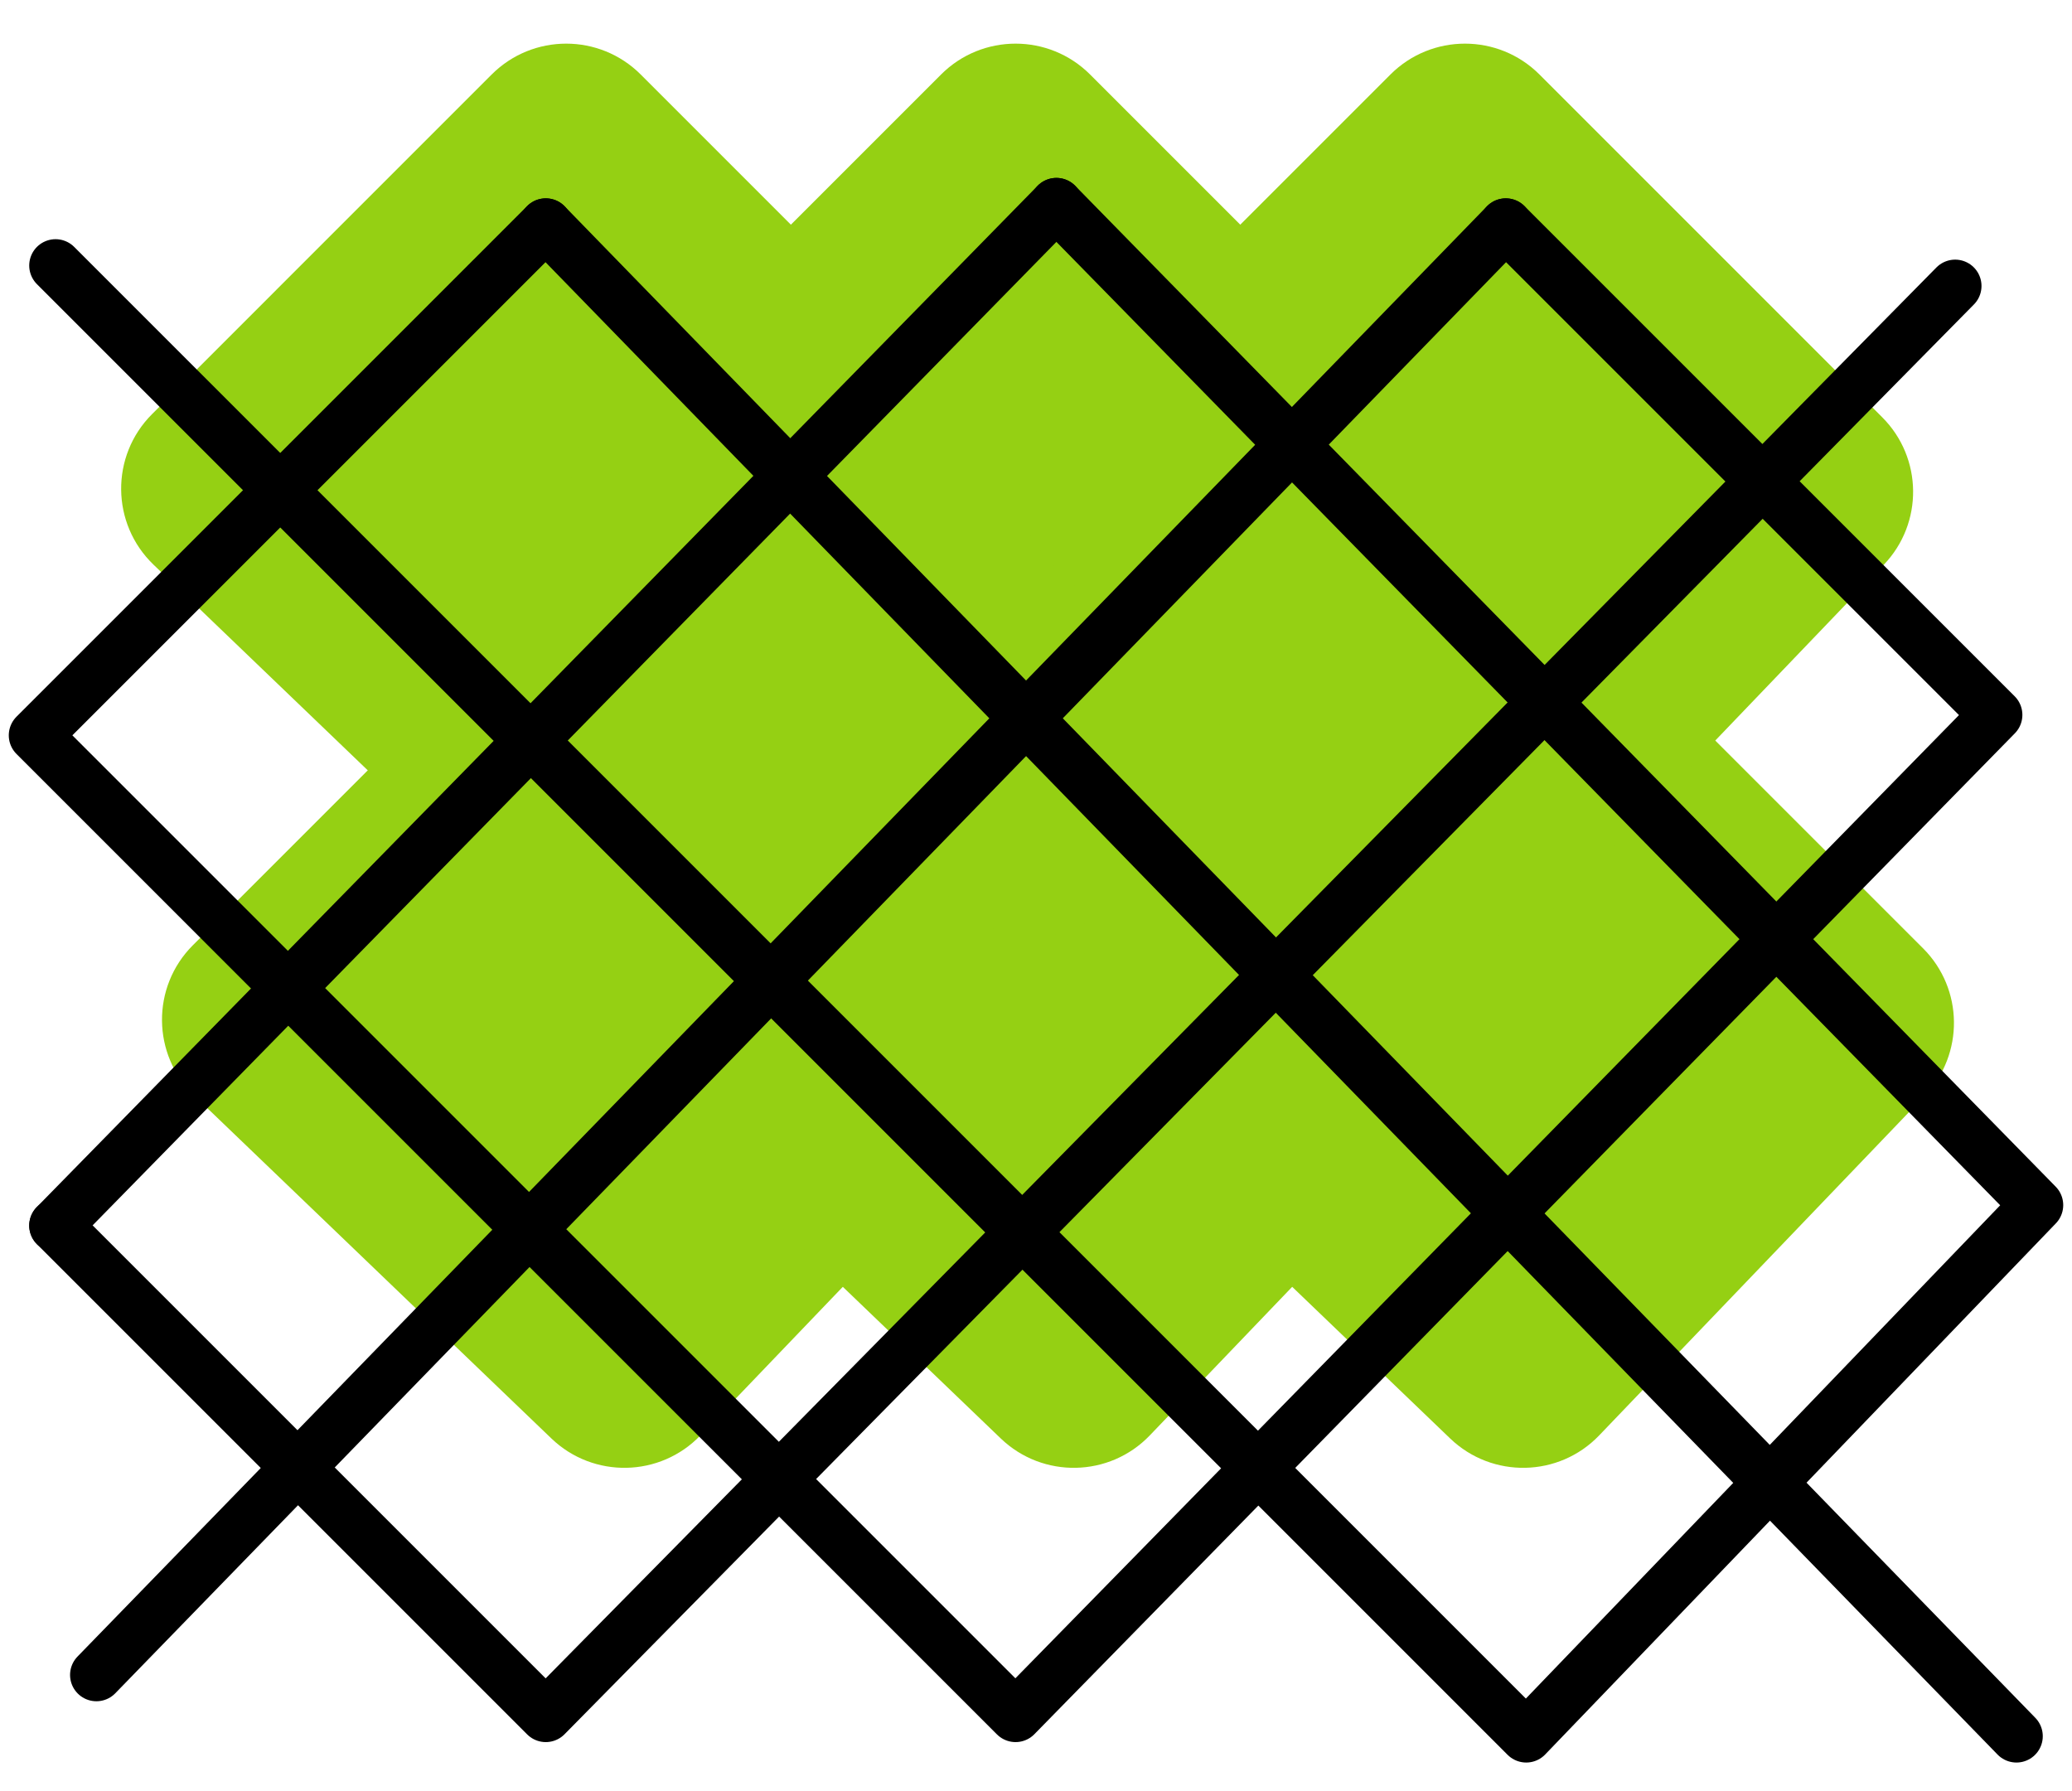
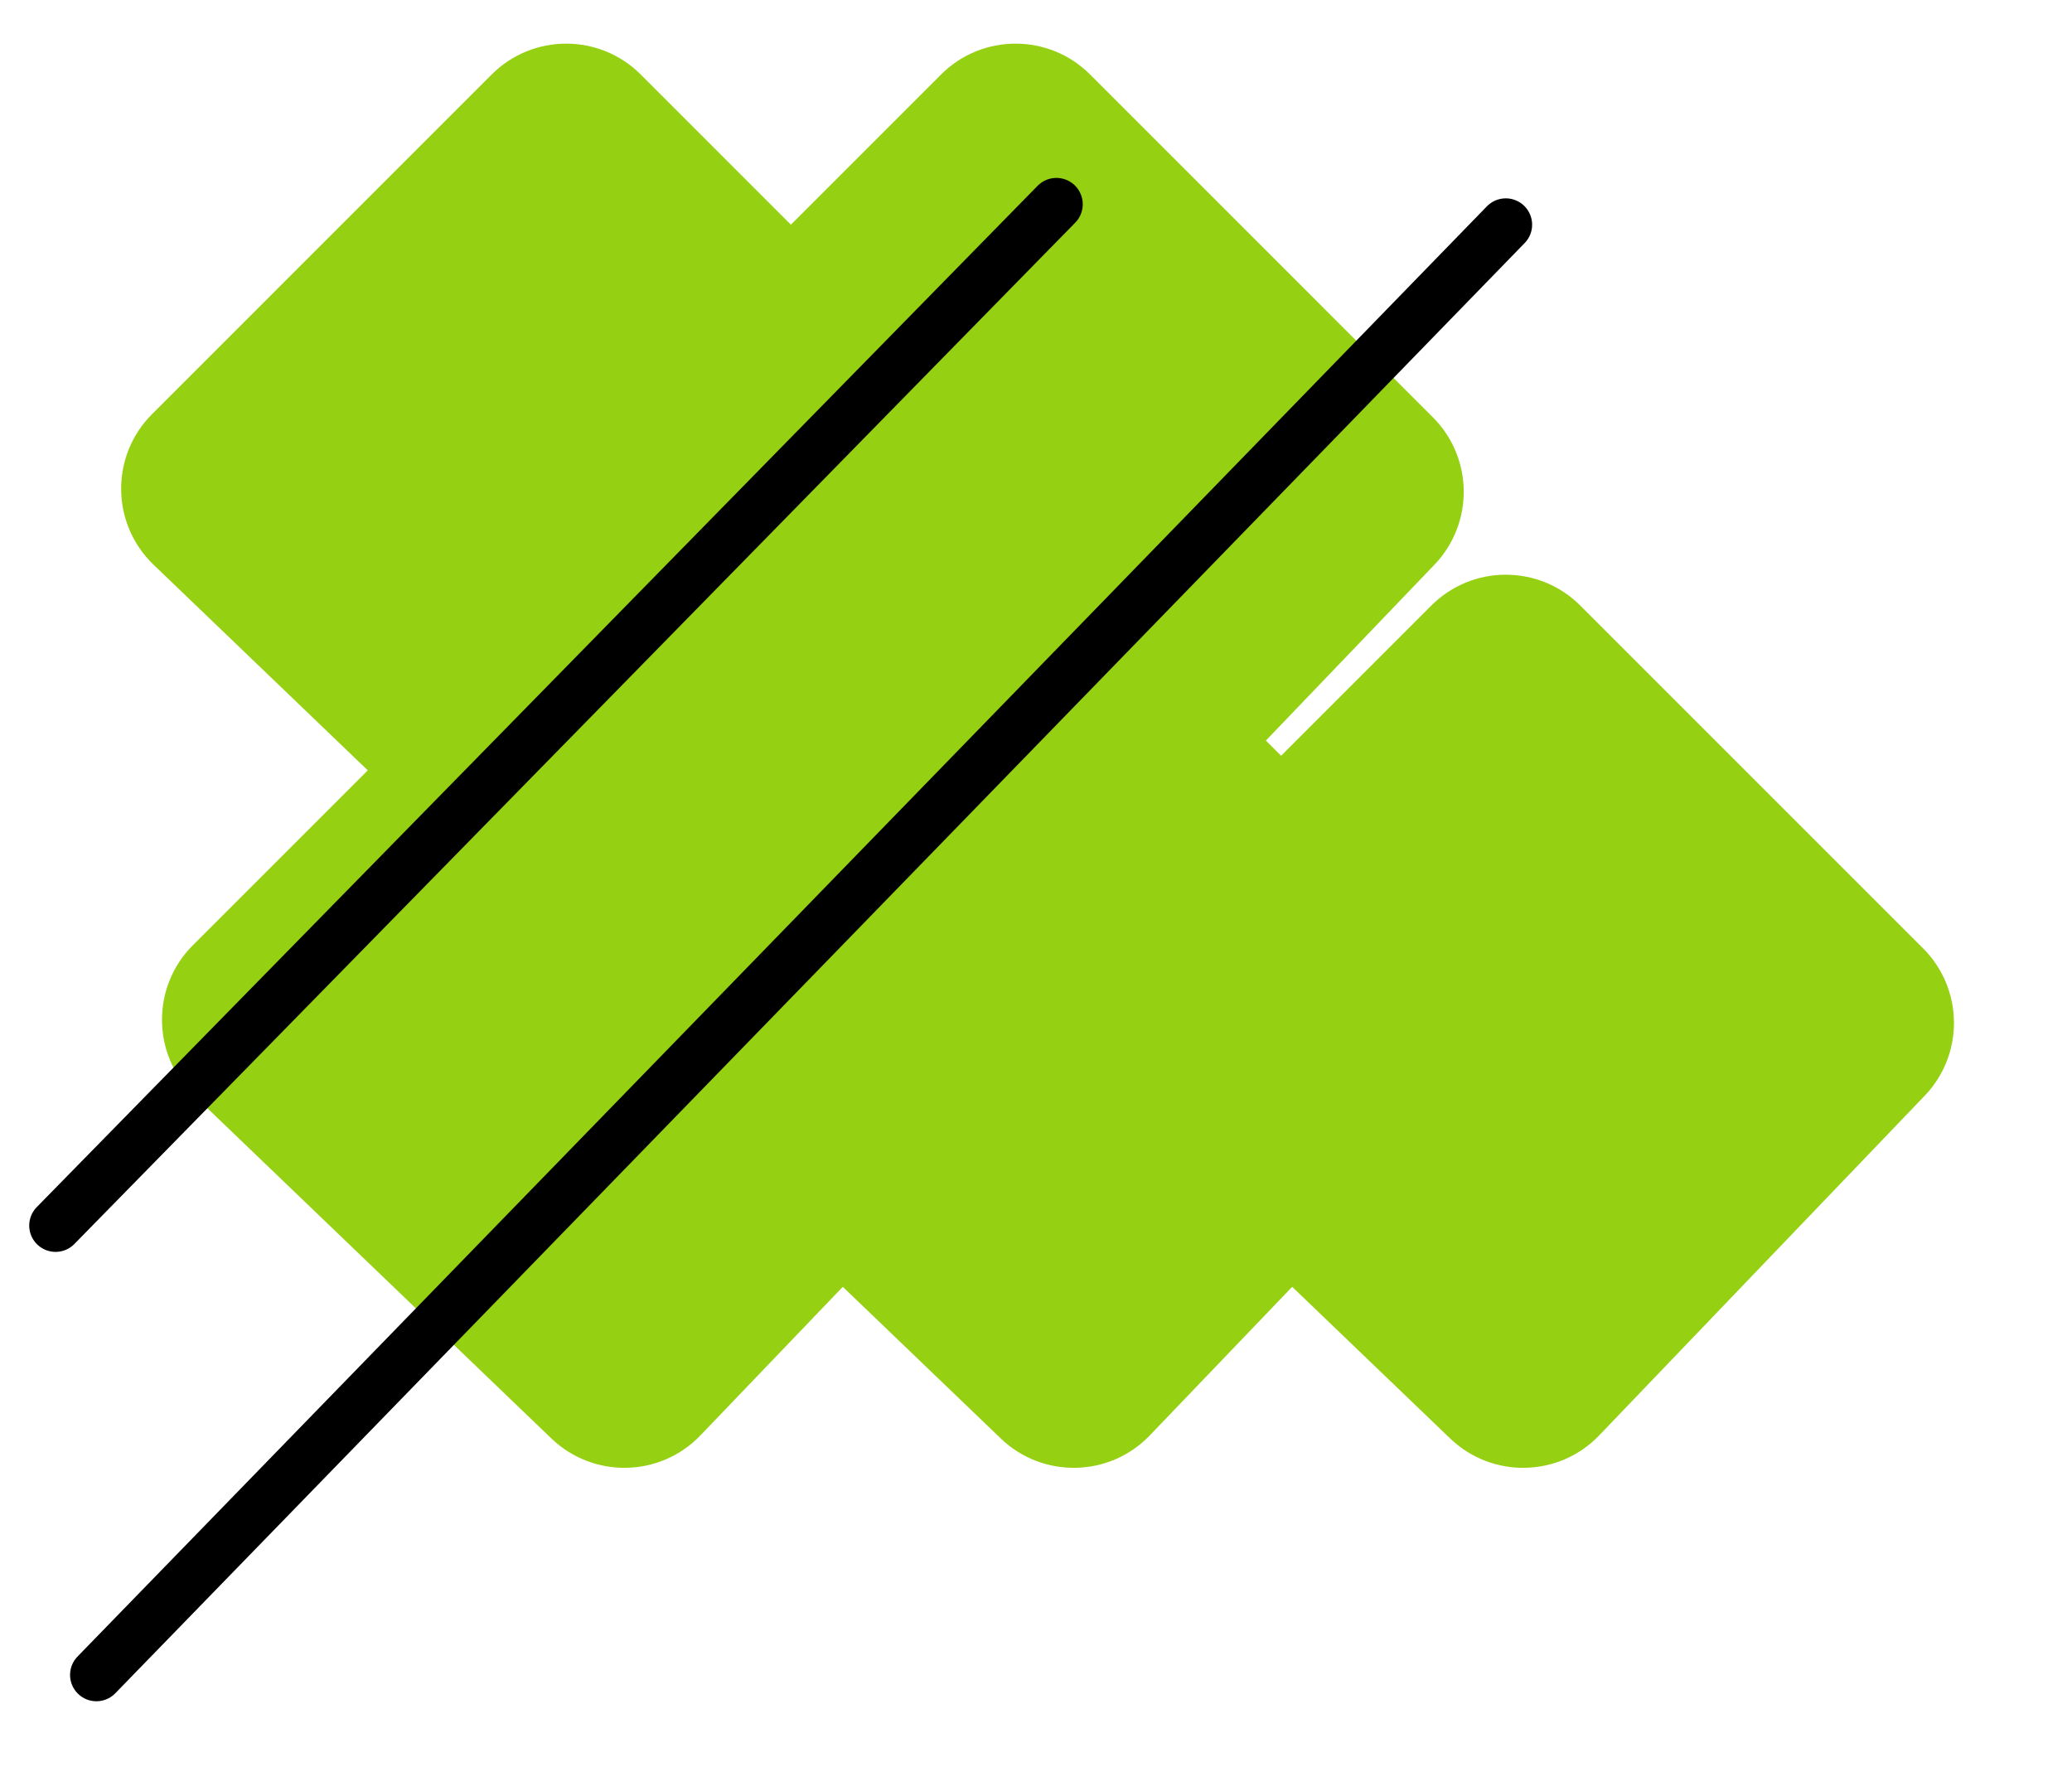
<svg xmlns="http://www.w3.org/2000/svg" width="59" height="51" viewBox="0 0 59 51" fill="none">
  <path d="M5.491 26.917L15.164 17.244C16.336 16.072 18.235 16.072 19.407 17.244L29.168 27.005C30.322 28.159 30.342 30.024 29.213 31.202L19.945 40.873C18.798 42.07 16.897 42.109 15.701 40.961L5.535 31.202C4.323 30.038 4.303 28.105 5.491 26.917Z" fill="#95D013" />
  <path d="M18.288 26.917L27.96 17.244C29.132 16.072 31.032 16.072 32.203 17.244L41.964 27.005C43.118 28.159 43.138 30.024 42.009 31.202L32.741 40.873C31.594 42.07 29.693 42.109 28.497 40.961L18.331 31.202C17.119 30.038 17.099 28.105 18.288 26.917Z" fill="#95D013" />
-   <path d="M31.084 26.917L40.756 17.244C41.928 16.072 43.827 16.072 44.999 17.244L54.76 27.005C55.914 28.159 55.934 30.024 54.805 31.202L45.537 40.873C44.39 42.07 42.489 42.109 41.293 40.961L31.127 31.202C29.915 30.038 29.895 28.105 31.084 26.917Z" fill="#95D013" />
+   <path d="M31.084 26.917L40.756 17.244C41.928 16.072 43.827 16.072 44.999 17.244L54.76 27.005C55.914 28.159 55.934 30.024 54.805 31.202L45.537 40.873C44.39 42.07 42.489 42.109 41.293 40.961L31.127 31.202C29.915 30.038 29.895 28.105 31.084 26.917" fill="#95D013" />
  <path d="M4.328 11.794L14.001 2.121C15.173 0.95 17.072 0.95 18.244 2.121L28.005 11.883C29.159 13.037 29.179 14.901 28.05 16.08L18.782 25.75C17.635 26.948 15.734 26.987 14.538 25.839L4.372 16.08C3.16 14.916 3.14 12.983 4.328 11.794Z" fill="#95D013" />
  <path d="M17.124 11.794L26.797 2.121C27.969 0.95 29.868 0.95 31.04 2.121L40.801 11.883C41.955 13.037 41.975 14.901 40.846 16.08L31.578 25.75C30.43 26.948 28.53 26.987 27.334 25.839L17.168 16.08C15.956 14.916 15.936 12.983 17.124 11.794Z" fill="#95D013" />
-   <path d="M29.92 11.794L39.593 2.121C40.765 0.95 42.664 0.95 43.836 2.121L53.597 11.883C54.751 13.037 54.771 14.901 53.642 16.08L44.373 25.75C43.226 26.948 41.326 26.987 40.13 25.839L29.964 16.08C28.751 14.916 28.732 12.983 29.92 11.794Z" fill="#95D013" />
-   <path d="M15.541 6.398L1 20.939L28.918 48.857L56.837 20.357L42.878 6.398M1.582 34.898L15.541 48.857L55.673 8.143" stroke="black" stroke-width="1.5" stroke-linecap="round" stroke-linejoin="round" />
  <path d="M1.582 34.898L30.081 5.816M2.745 47.694L42.877 6.398" stroke="black" stroke-width="1.5" stroke-linecap="round" stroke-linejoin="round" />
-   <path d="M1.582 7.561L43.459 49.439L58 34.316L30.081 5.816M15.541 6.398L57.418 49.439" stroke="black" stroke-width="1.5" stroke-linecap="round" stroke-linejoin="round" />
</svg>